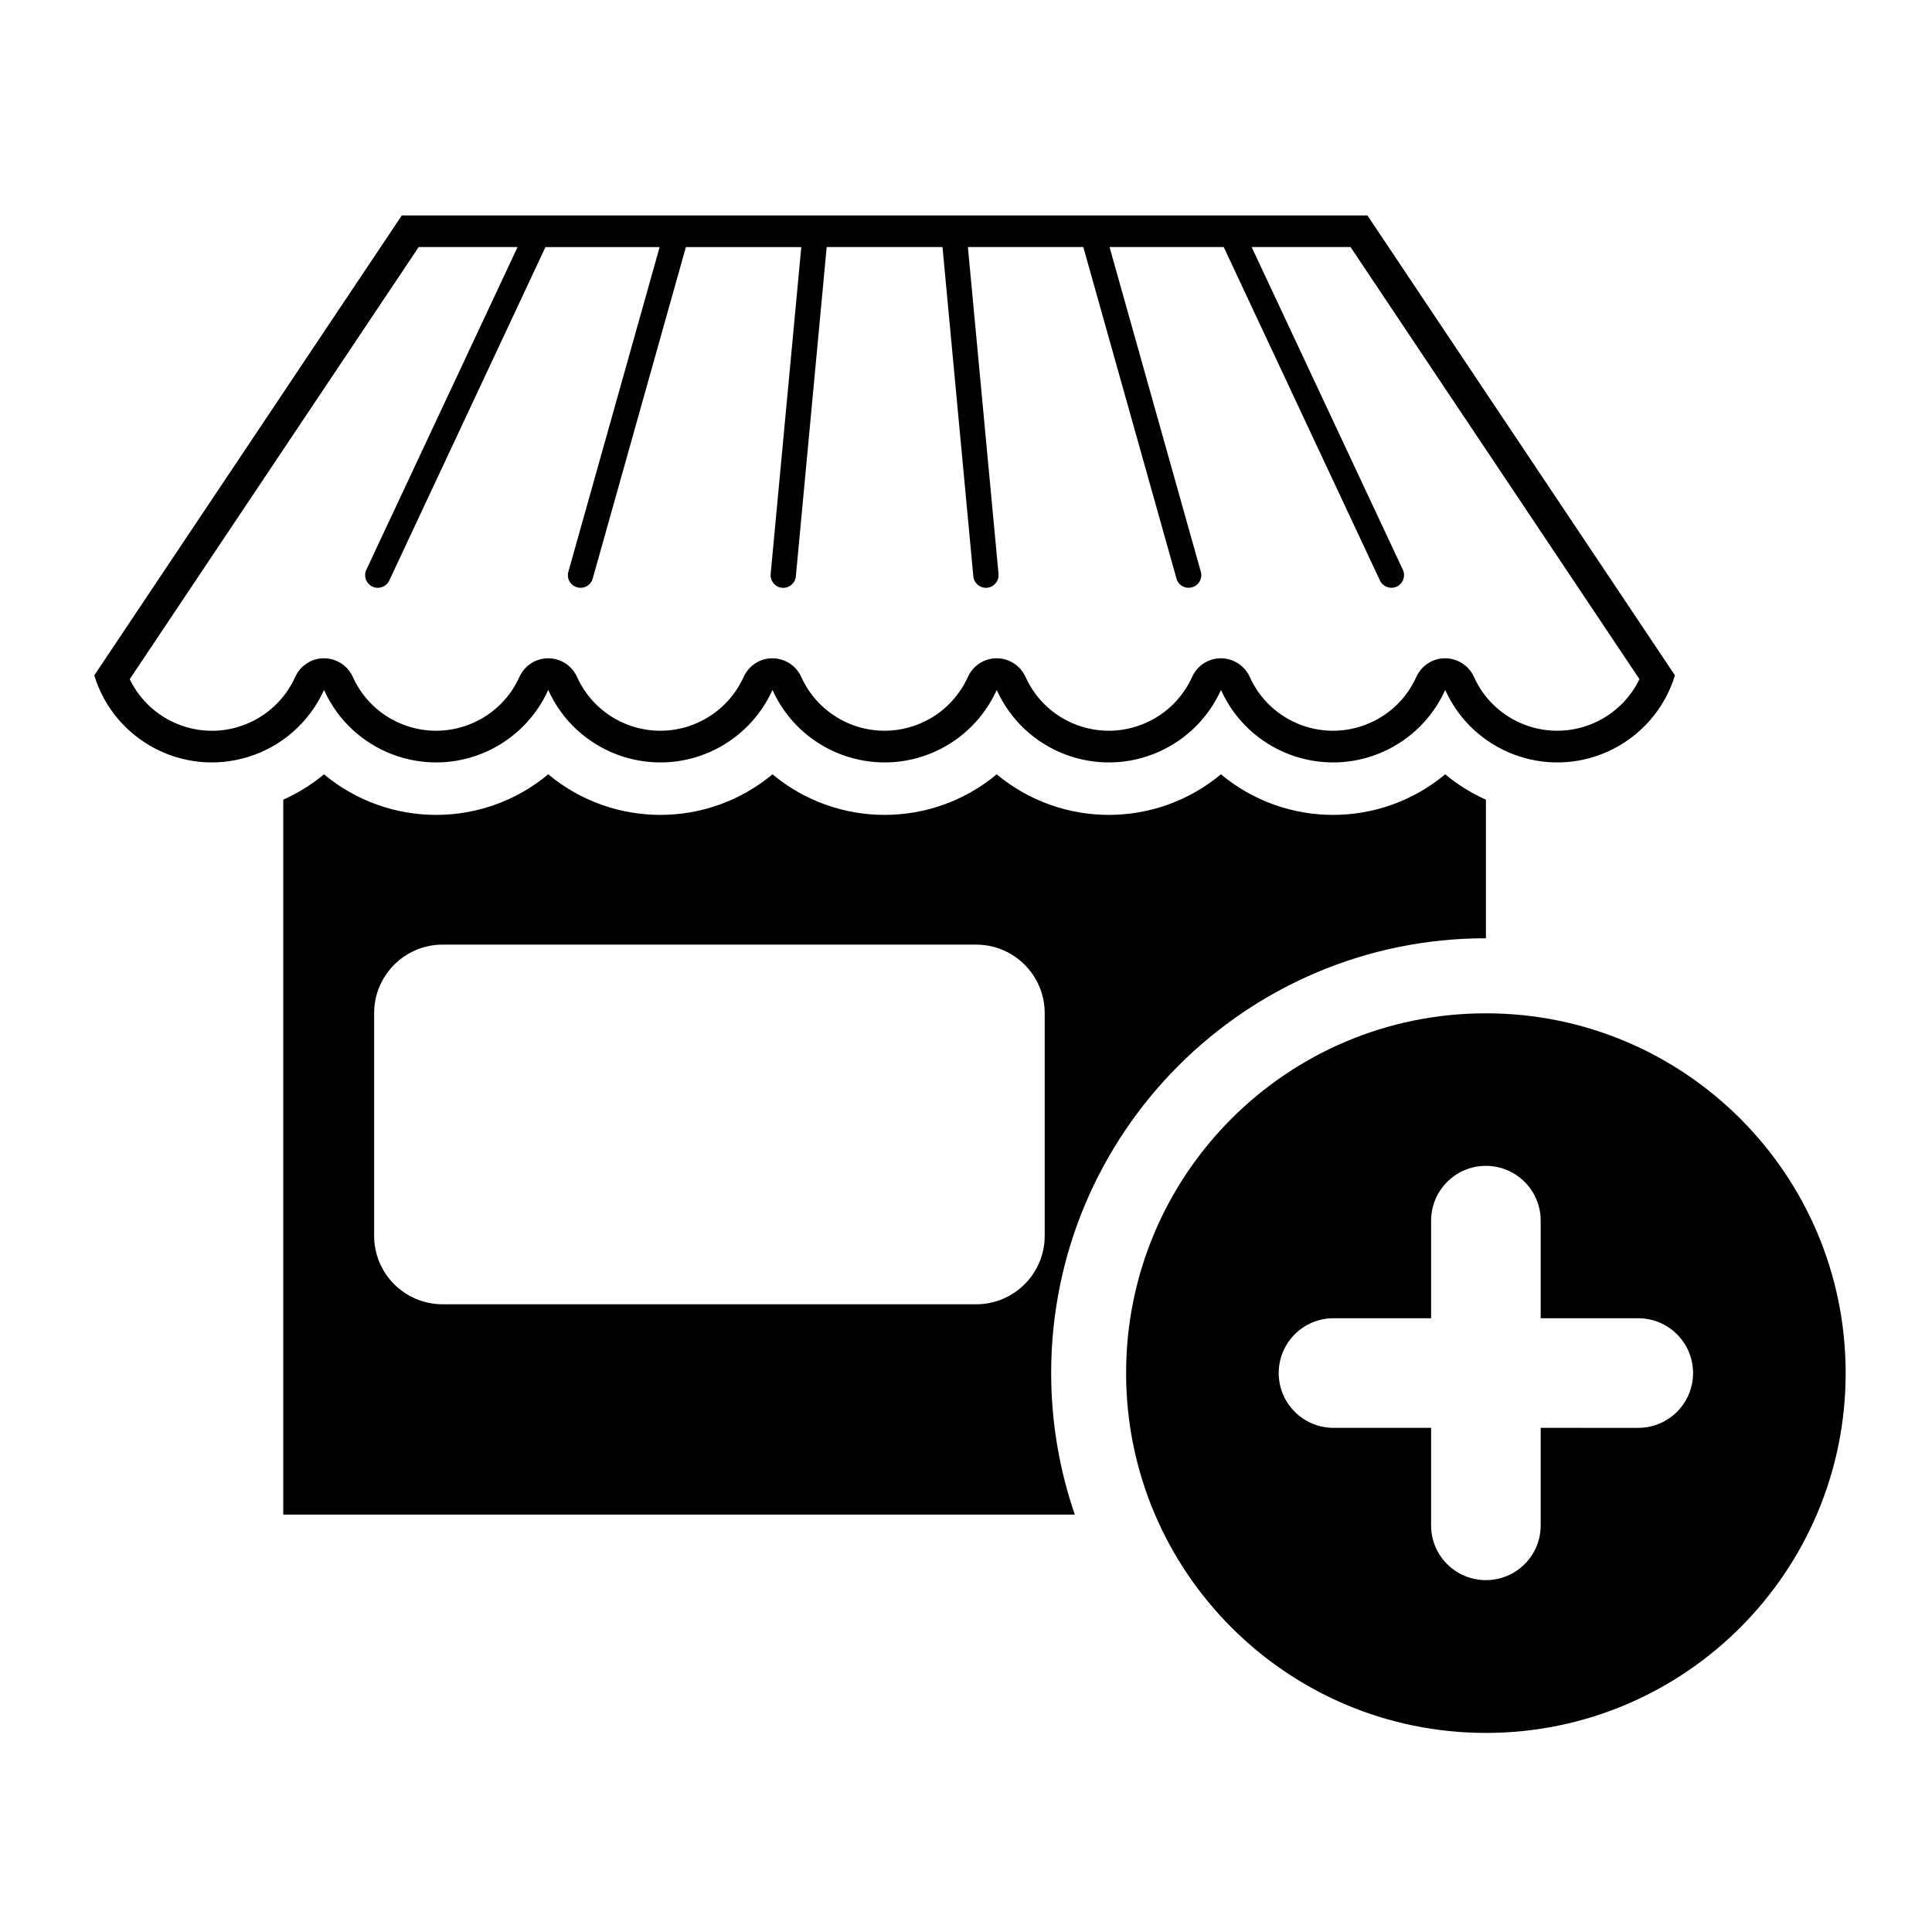
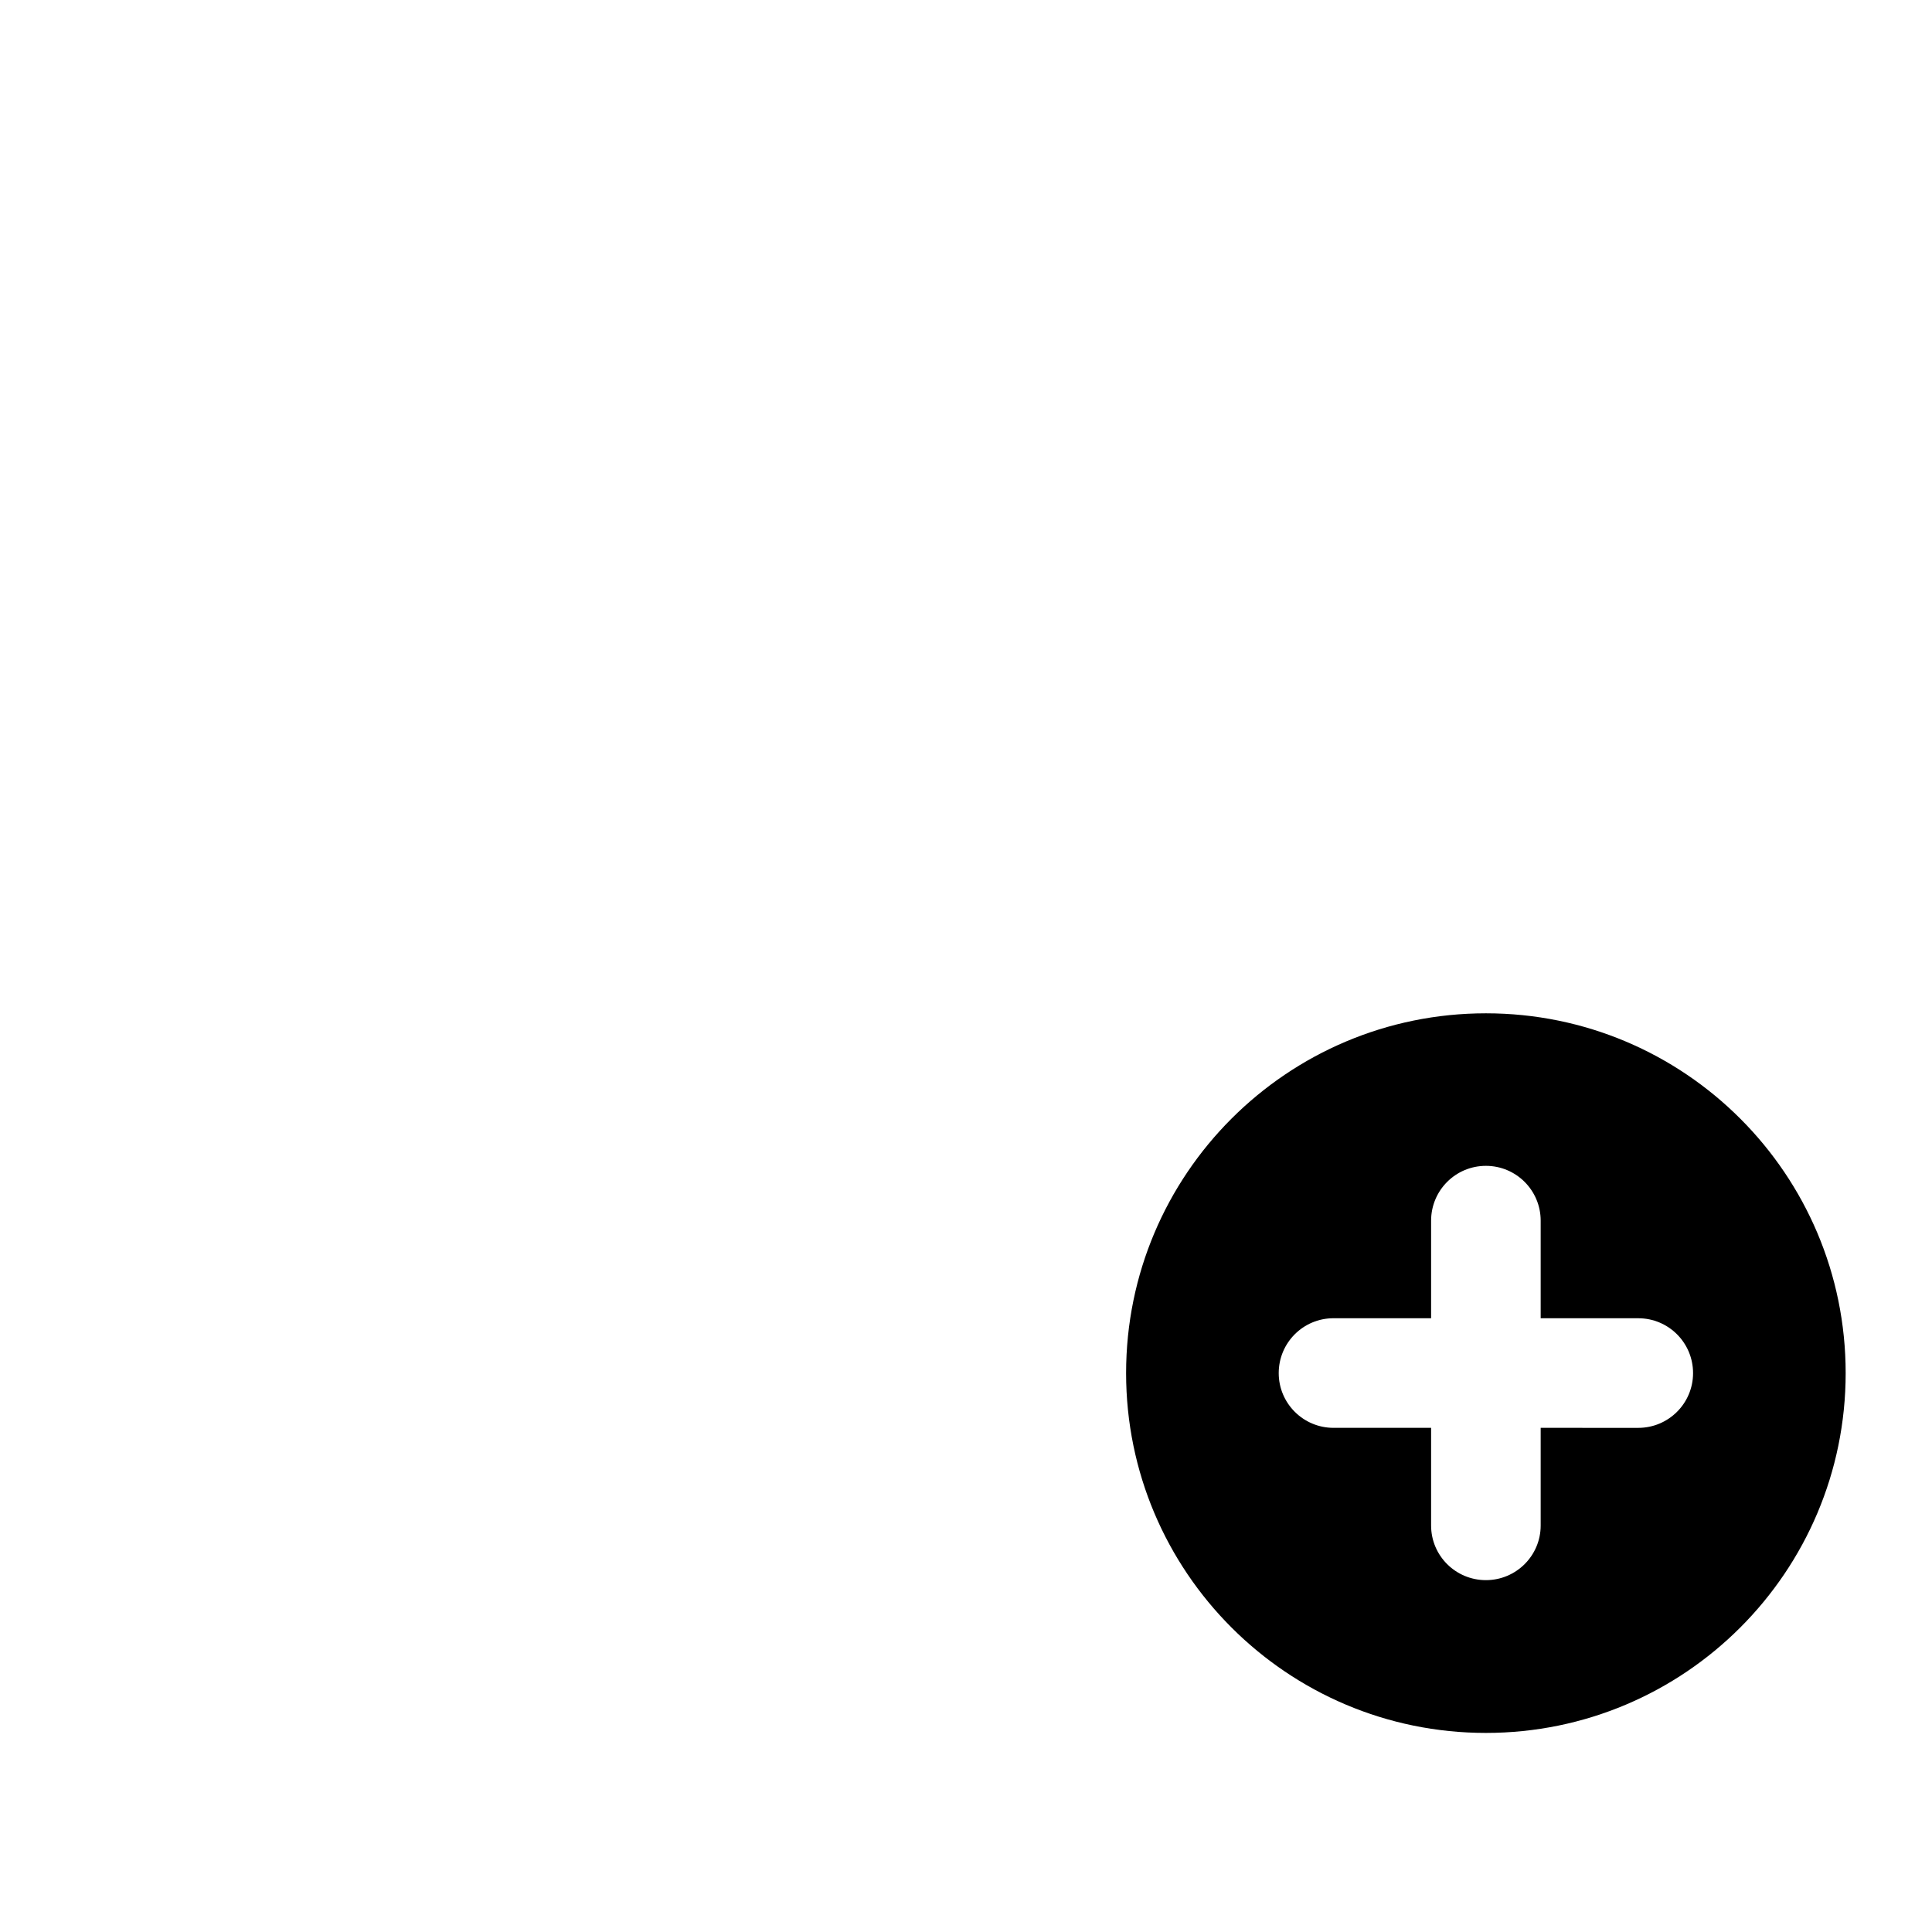
<svg xmlns="http://www.w3.org/2000/svg" fill="#000000" width="800px" height="800px" version="1.1" viewBox="144 144 512 512">
  <g>
-     <path d="m587.88 322.98c-2.746 8.969-9.227 16.324-17.789 20.191-16.41 7.394-35.703 0.086-43.09-16.324-3.266 7.231-9.082 13.055-16.332 16.324-16.414 7.394-35.699 0.086-43.102-16.324-3.254 7.231-9.074 13.055-16.32 16.324-16.418 7.394-35.703 0.086-43.105-16.324-3.258 7.231-9.074 13.055-16.324 16.324-16.41 7.394-35.703 0.086-43.098-16.324-3.269 7.231-9.078 13.055-16.332 16.324-16.41 7.394-35.711 0.086-43.098-16.324-3.269 7.231-9.074 13.055-16.332 16.324-16.402 7.394-35.695 0.086-43.09-16.324-3.859 8.539-11.219 15.047-20.203 17.77-17.211 5.269-35.422-4.422-40.684-21.637l81.492-121.88h255.91zm-224.8-113.5-8.172 87.27c-0.18 1.824-1.805 3.188-3.656 3.023-1.84-0.172-3.188-1.828-3.019-3.656l8.117-86.637h-30.582l-24.695 87.859c-0.5 1.789-2.359 2.816-4.133 2.297-1.785-0.488-2.816-2.336-2.316-4.117l24.188-86.039h-30.258l-41.402 88.379c-0.789 1.656-2.777 2.379-4.453 1.605-1.676-0.801-2.402-2.805-1.617-4.465l40.078-85.527h-26.207l-76.578 114.52c5.82 12.031 20.309 17.09 32.344 11.238 5.106-2.484 9.18-6.648 11.512-11.84 0.84-1.867 2.336-3.359 4.195-4.207 4.219-1.891 9.18 0 11.074 4.207 5.492 12.195 19.828 17.617 32.027 12.117 5.391-2.418 9.703-6.723 12.125-12.117 0.84-1.867 2.336-3.359 4.195-4.207 4.219-1.891 9.18 0 11.074 4.207 5.492 12.195 19.836 17.617 32.016 12.117 5.387-2.418 9.703-6.723 12.137-12.117 0.84-1.867 2.328-3.359 4.195-4.207 4.219-1.891 9.168 0 11.074 4.207 5.496 12.195 19.836 17.617 32.023 12.117 5.387-2.418 9.703-6.723 12.137-12.117 0.84-1.867 2.328-3.359 4.195-4.207 4.211-1.891 9.168 0 11.078 4.207 5.492 12.195 19.828 17.617 32.012 12.117 5.387-2.418 9.703-6.723 12.137-12.117 0.836-1.867 2.328-3.359 4.203-4.207 4.203-1.891 9.164 0 11.07 4.207 5.481 12.195 19.828 17.617 32.016 12.117 5.387-2.418 9.703-6.723 12.121-12.117 0.848-1.867 2.344-3.359 4.203-4.207 4.219-1.891 9.18 0 11.078 4.207 5.492 12.195 19.824 17.617 32.016 12.117 5.176-2.344 9.367-6.402 11.84-11.523l-76.574-114.52h-26.203l40.074 85.527c0.781 1.656 0.066 3.664-1.617 4.465-1.672 0.766-3.672 0.051-4.449-1.605l-41.406-88.379h-30.258l24.188 86.039c0.504 1.785-0.527 3.633-2.312 4.117-1.789 0.52-3.637-0.508-4.133-2.297l-24.695-87.859h-30.586l8.121 86.637c0.168 1.824-1.18 3.481-3.023 3.656-1.848 0.168-3.477-1.195-3.656-3.023l-8.172-87.27h-30.688z" />
-     <path d="m422.57 507.89c0 12.75 2.109 25.422 6.266 37.488h-209.77v-189.45c3.891-1.742 7.523-4 10.797-6.723 17.227 14.332 42.199 14.332 59.426 0 17.215 14.332 42.199 14.332 59.43 0 17.215 14.332 42.199 14.332 59.414 0 17.23 14.332 42.203 14.332 59.426 0 17.23 14.332 42.203 14.332 59.434 0 3.266 2.719 6.906 4.977 10.797 6.723v36.719c-63.637 0-115.22 51.609-115.22 115.25zm-179.42-95.402v59.008c0 10.035 8.121 18.152 18.152 18.152h141.4c10.02 0 18.156-8.113 18.156-18.152v-59.008c0-10-8.133-18.152-18.156-18.152h-141.4c-10.031 0.004-18.152 8.152-18.152 18.152z" />
    <path d="m633.12 507.89c0 52.637-42.691 95.352-95.34 95.352-52.656 0-95.352-42.715-95.352-95.352 0-52.68 42.691-95.352 95.352-95.352 52.652 0 95.34 42.672 95.34 95.352zm-54.965 14.508c8.027 0 14.523-6.504 14.523-14.508 0-8.047-6.5-14.539-14.523-14.539l-25.859-0.004v-25.844c0-8.047-6.5-14.539-14.516-14.539-8.027 0-14.523 6.492-14.523 14.539v25.844h-25.859c-8.027 0-14.523 6.492-14.523 14.539 0 8.004 6.5 14.508 14.523 14.508h25.859v25.875c0 8.004 6.5 14.484 14.523 14.484 8.016 0 14.516-6.481 14.516-14.484v-25.875z" />
  </g>
</svg>